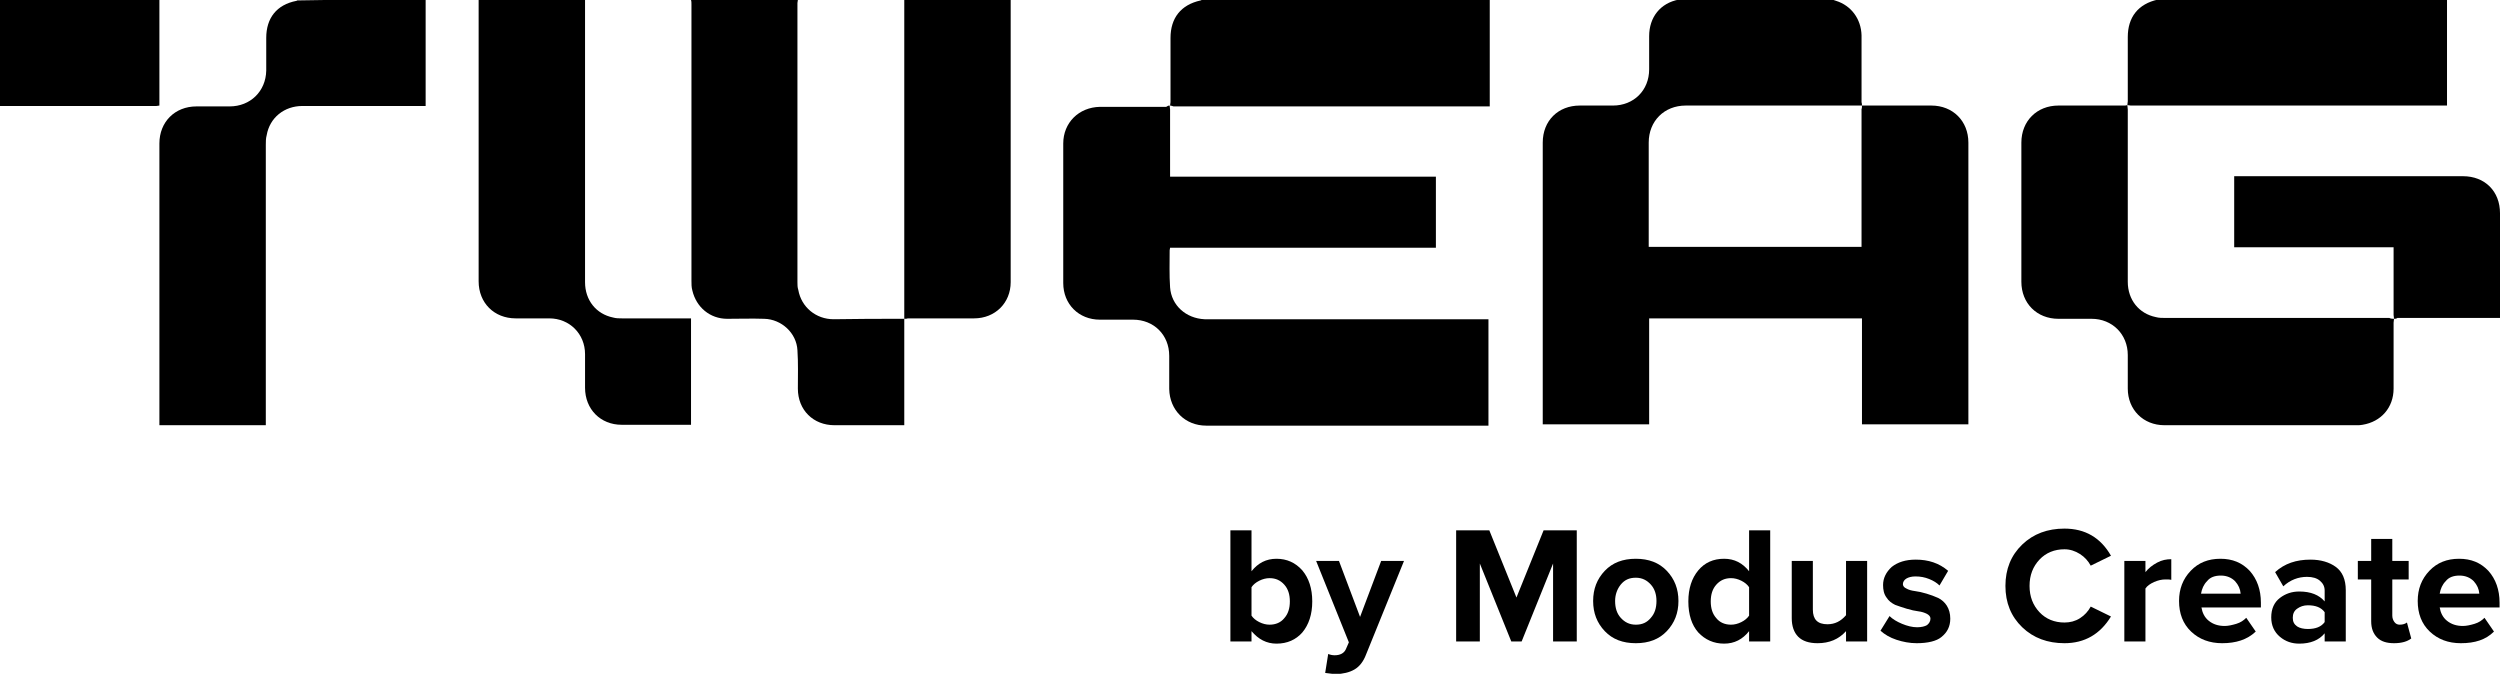
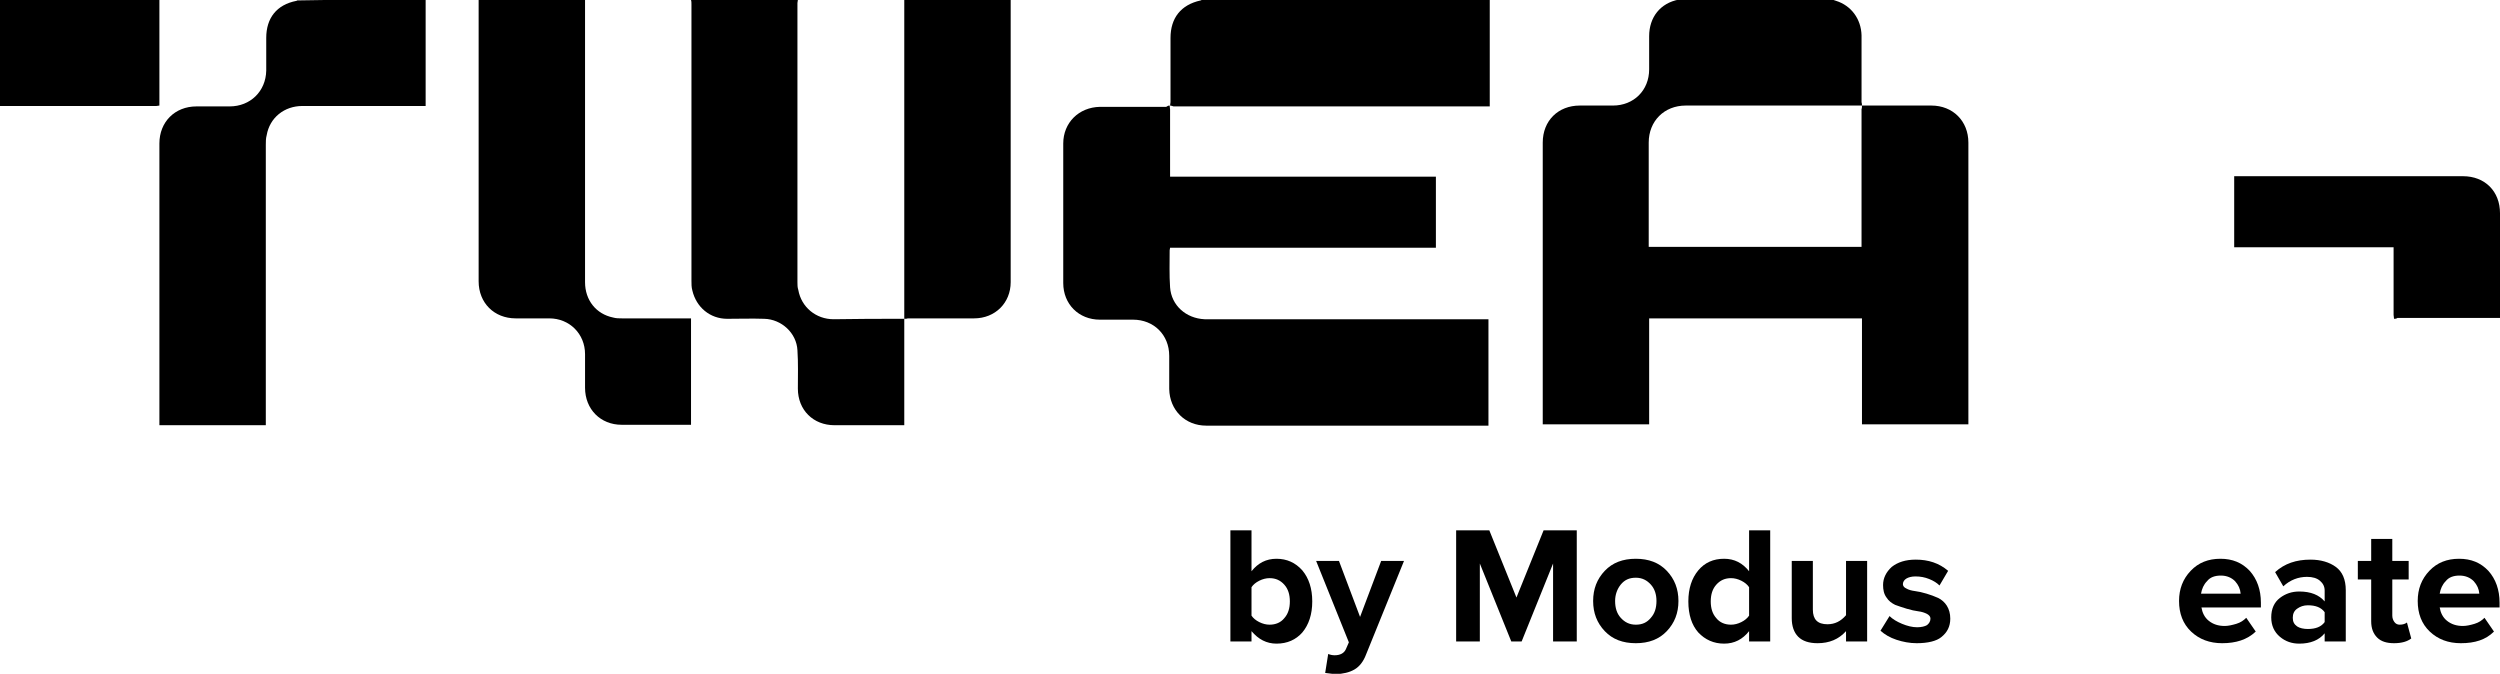
<svg xmlns="http://www.w3.org/2000/svg" version="1.1" id="Layer_1" x="0px" y="0px" viewBox="0 0 580.3 156.4" style="enable-background:new 0 0 580.3 156.4;" xml:space="preserve">
  <g>
    <g>
      <path d="M432.2,24.5c0.3,0,0.6,0,0.9,0c5.1,0,10.2,0,15.2,0c5,0,8.6,3.6,8.6,8.6c0,21.6,0,43.1,0,64.7c0,0.2,0,0.5,0,0.7    c-8.2,0-16.5,0-24.7,0c0-8.2,0-16.4,0-24.6c-16.5,0-32.9,0-49.4,0c0,8.1,0,16.4,0,24.6c-8.2,0-16.5,0-24.7,0c0-0.2,0-0.5,0-0.8    c0-21.5,0-43.1,0-64.6c0-5.1,3.6-8.6,8.6-8.6c2.5,0,5.1,0,7.7,0c4.8,0,8.4-3.5,8.4-8.4c0-2.5,0-5.1,0-7.7c0-4.4,2.6-7.7,6.9-8.5    c0.1,0,0.2-0.1,0.2-0.1c11.6,0,23.3,0,34.9,0c0.5,0.1,0.9,0.2,1.4,0.4c3.5,1.1,5.8,4.2,5.9,8c0,5.1,0,10.3,0,15.5    C432.2,24,432.2,24.3,432.2,24.5c-0.3,0-0.6,0-0.9,0c-13.4,0-26.6,0-40,0c-5,0-8.6,3.6-8.6,8.6c0,7.8,0,15.7,0,23.5    c0,0.2,0,0.5,0,0.7c16.5,0,33,0,49.4,0c0-0.4,0-0.7,0-1c0-10.3,0-20.6,0-31C432.2,25.2,432.2,24.8,432.2,24.5z" />
      <path d="M98.8-0.1c0,7.9,0,15.8,0,23.7c0,0.3,0,0.6,0,1c-0.3,0-0.7,0-1,0c-9.2,0-18.4,0-27.6,0c-4.2,0-7.6,2.7-8.3,6.8    c-0.2,0.7-0.2,1.5-0.2,2.2c0,21.3,0,42.7,0,64c0,0.3,0,0.7,0,1.1c-8.2,0-16.5,0-24.7,0c0-0.2,0-0.5,0-0.7c0-21.6,0-43.1,0-64.7    c0-5,3.6-8.6,8.6-8.6c2.5,0,5.1,0,7.7,0c4.8,0,8.4-3.5,8.5-8.3c0-2.5,0-5.1,0-7.6c0-4.6,2.4-7.7,7-8.6c0.1,0,0.2-0.1,0.2-0.1    C78.8-0.1,88.9-0.1,98.8-0.1z" />
      <path d="M209.9,74c0,0.3,0,0.6,0,0.9c0,7.6,0,15.2,0,22.8c0,0.3,0,0.6,0,1c-0.3,0-0.6,0-0.8,0c-5.1,0-10.3,0-15.4,0    c-4.9,0-8.5-3.5-8.5-8.5c0-2.9,0.1-5.9-0.1-8.9c-0.2-4-3.7-7.2-7.7-7.3c-2.9-0.1-5.7,0-8.6,0c-4,0-7.2-2.7-8.1-6.6    c-0.2-0.7-0.2-1.5-0.2-2.2c0-21.4,0-42.8,0-64.2c0-0.3,0-0.7-0.1-1c8.3,0,16.5,0,24.8,0c0,0.2-0.1,0.5-0.1,0.7    c0,21.6,0,43.2,0,64.8c0,0.6,0,1.2,0.2,1.8c0.7,4,4.1,6.8,8.2,6.8C199,74,204.4,74,209.9,74z" />
      <path d="M135.8-0.1c0,0.3,0,0.7,0,1c0,21.5,0,43.1,0,64.6c0,4.2,2.6,7.4,6.5,8.2c0.7,0.2,1.4,0.2,2.1,0.2c5.1,0,10,0,15.1,0    c0.3,0,0.6,0,0.9,0c0,8.2,0,16.4,0,24.7c-0.2,0-0.5,0-0.7,0c-5.1,0-10.3,0-15.4,0c-4.9,0-8.5-3.6-8.5-8.6c0-2.6,0-5.2,0-7.8    c0-4.7-3.6-8.3-8.3-8.3c-2.6,0-5.2,0-7.8,0c-5,0-8.6-3.6-8.6-8.6c0-21.8,0-43.7,0-65.5C119.3-0.1,127.6-0.1,135.8-0.1z" />
      <path d="M209.9,74c0-3,0-5.9,0-9c0-21.3,0-42.8,0-64.1c0-0.3,0-0.7,0-1c8.2,0,16.5,0,24.7,0c0,21.8,0,43.7,0,65.6    c0,4.8-3.6,8.4-8.5,8.4c-5.1,0-10.3,0-15.4,0C210.5,74,210.2,74,209.9,74z" />
-       <path d="M568-0.1c0,8.1,0,16.4,0,24.6c-0.3,0-0.6,0-0.8,0c-24.2,0-48.4,0-72.6,0c-0.2,0-0.5-0.1-0.8-0.1l0,0    c0-0.3,0.1-0.6,0.1-0.9c0-5,0-9.9,0-14.9c0-4.6,2.4-7.7,7-8.7c0.1,0,0.2-0.1,0.2-0.1C523.4-0.1,545.7-0.1,568-0.1z" />
      <path d="M271.6,24.5c0-0.2,0.1-0.6,0.1-0.8c0-5,0-9.9,0-14.9c0-4.6,2.4-7.7,7-8.7c0.1,0,0.2-0.1,0.2-0.1c22.3,0,44.6,0,66.9,0    c0,8.1,0,16.4,0,24.7c-0.3,0-0.6,0-0.8,0c-24.2,0-48.4,0-72.6,0C272.1,24.6,271.8,24.5,271.6,24.5L271.6,24.5z" />
      <path d="M37-0.1c0,0.2,0,0.3,0,0.5c0,7.8,0,15.7,0,23.5c0,0.2,0,0.3,0,0.6c-0.2,0-0.4,0.1-0.7,0.1c-12,0-24,0-36,0    c-0.1,0-0.2,0-0.3,0C0,16.4,0,8.1,0-0.1C12.3-0.1,24.7-0.1,37-0.1z" />
      <path d="M271.5,24.5c0,0.3,0.1,0.7,0.1,0.9c0,4.9,0,9.8,0,14.7c0,0.2,0,0.6,0,0.9c20.6,0,41.1,0,61.7,0c0,5.5,0,10.9,0,16.5    c-20.5,0-41.1,0-61.7,0c0,0.2-0.1,0.4-0.1,0.6c0,2.9-0.1,5.7,0.1,8.6c0.3,4.2,3.7,7.2,8,7.4c0.3,0,0.7,0,1,0c21.3,0,42.7,0,63.9,0    c0.3,0,0.7,0,1,0c0,8.2,0,16.4,0,24.7c-0.2,0-0.5,0-0.7,0c-21.6,0-43.2,0-64.8,0c-4.9,0-8.5-3.6-8.6-8.5c0-2.6,0-5.1,0-7.7    c0-4.9-3.6-8.4-8.4-8.4c-2.6,0-5.2,0-7.7,0c-4.9,0-8.5-3.6-8.5-8.5c0-10.8,0-21.7,0-32.4c0-4.8,3.6-8.4,8.5-8.5    c5.1,0,10.3,0,15.4,0C271,24.6,271.2,24.5,271.5,24.5C271.6,24.5,271.5,24.5,271.5,24.5z" />
-       <path d="M555.7,74c0,0.3-0.1,0.6-0.1,0.9c0,5.1,0,10.2,0,15.3c0,4.4-2.9,7.7-7.2,8.4c-0.4,0.1-0.9,0.1-1.3,0.1    c-14.9,0-29.8,0-44.7,0c-4.9,0-8.5-3.6-8.5-8.5c0-2.6,0-5.2,0-7.8c0-4.8-3.6-8.4-8.4-8.4c-2.6,0-5.2,0-7.7,0c-5,0-8.6-3.6-8.6-8.6    c0-10.8,0-21.5,0-32.3c0-5,3.6-8.6,8.6-8.6c5.1,0,10.2,0,15.2,0c0.2,0,0.5,0,0.8-0.1l0,0c0,0.3,0.1,0.7,0.1,1c0,13.4,0,26.6,0,40    c0,4.2,2.6,7.4,6.5,8.2c0.7,0.2,1.5,0.2,2.2,0.2c17.3,0,34.7,0,52,0C555,74,555.4,74,555.7,74L555.7,74z" />
      <path d="M555.7,74c0-0.3-0.1-0.7-0.1-0.9c0-4.9,0-9.8,0-14.7c0-0.3,0-0.6,0-1c-12.4,0-24.7,0-37,0c0-5.5,0-10.9,0-16.5    c0.3,0,0.6,0,0.8,0c17.4,0,34.9,0,52.3,0c5.1,0,8.6,3.5,8.6,8.6c0,7.8,0,15.6,0,23.4c0,0.2,0,0.5,0,0.9c-0.3,0-0.7,0-0.9,0    c-7.7,0-15.2,0-22.9,0C556.2,74,556,74,555.7,74L555.7,74z" />
    </g>
    <g>
      <path d="M290.5,148.9h-4.9v-25.8h4.9v9.5c1.5-1.9,3.4-2.9,5.8-2.9c2.4,0,4.4,0.9,6,2.7c1.5,1.8,2.3,4.2,2.3,7.2    c0,3-0.8,5.4-2.3,7.2c-1.5,1.7-3.5,2.6-6,2.6c-2.3,0-4.2-1-5.8-2.9V148.9z M290.5,142.9c0.4,0.6,1,1.1,1.8,1.5    c0.8,0.4,1.6,0.6,2.4,0.6c1.4,0,2.6-0.5,3.4-1.5c0.9-1,1.3-2.3,1.3-3.9c0-1.6-0.4-2.9-1.3-3.9c-0.9-1-2-1.5-3.4-1.5    c-0.8,0-1.6,0.2-2.4,0.6c-0.8,0.4-1.4,0.9-1.8,1.5V142.9z" />
      <path d="M307.6,156.2l0.7-4.4c0.5,0.2,1,0.3,1.5,0.3c1.3,0,2.2-0.5,2.6-1.4l0.7-1.6l-7.6-18.9h5.3l4.9,13l4.9-13h5.3l-8.8,21.7    c-0.6,1.6-1.5,2.8-2.7,3.5c-1.2,0.7-2.6,1-4.4,1.1C309.1,156.4,308.3,156.3,307.6,156.2z" />
      <path d="M366,148.9h-5.5v-18.1l-7.3,18.1h-2.4l-7.3-18.1v18.1h-5.5v-25.8h7.7l6.3,15.6l6.3-15.6h7.7V148.9z" />
      <path d="M386.9,146.5c-1.8,1.9-4.2,2.8-7.2,2.8c-3,0-5.4-0.9-7.2-2.8c-1.8-1.9-2.7-4.2-2.7-7c0-2.8,0.9-5.1,2.7-7    c1.8-1.9,4.2-2.8,7.2-2.8c3,0,5.4,0.9,7.2,2.8c1.8,1.9,2.7,4.2,2.7,7C389.6,142.3,388.7,144.6,386.9,146.5z M376.2,143.4    c0.9,1,2,1.6,3.5,1.6c1.5,0,2.6-0.5,3.5-1.6c0.9-1,1.3-2.3,1.3-3.9c0-1.5-0.4-2.8-1.3-3.8c-0.9-1-2-1.6-3.5-1.6    c-1.5,0-2.6,0.5-3.5,1.6c-0.8,1-1.3,2.3-1.3,3.8C374.9,141.1,375.3,142.4,376.2,143.4z" />
      <path d="M411,148.9H406v-2.4c-1.5,1.9-3.4,2.9-5.8,2.9c-2.4,0-4.4-0.9-6-2.6c-1.5-1.7-2.3-4.1-2.3-7.2c0-3,0.8-5.4,2.3-7.2    c1.5-1.8,3.5-2.7,6-2.7c2.4,0,4.3,1,5.8,2.9v-9.5h4.9V148.9z M401.8,145c0.8,0,1.6-0.2,2.4-0.6c0.8-0.4,1.4-0.9,1.8-1.5v-6.6    c-0.4-0.6-1-1.1-1.8-1.5s-1.6-0.6-2.4-0.6c-1.4,0-2.5,0.5-3.4,1.5c-0.9,1-1.3,2.3-1.3,3.9c0,1.6,0.4,2.9,1.3,3.9    C399.2,144.5,400.4,145,401.8,145z" />
      <path d="M433.4,148.9h-4.9v-2.4c-1.7,1.9-3.9,2.8-6.6,2.8c-2,0-3.5-0.5-4.5-1.5c-1-1-1.5-2.5-1.5-4.3v-13.3h4.9v11.3    c0,2.3,1.1,3.4,3.4,3.4c1.7,0,3.1-0.7,4.3-2.1v-12.6h4.9V148.9z" />
      <path d="M444.9,149.3c-1.6,0-3.2-0.3-4.7-0.8c-1.5-0.5-2.7-1.2-3.7-2.1l2.1-3.4c0.7,0.7,1.7,1.3,2.9,1.8c1.2,0.5,2.4,0.8,3.5,0.8    c1,0,1.8-0.2,2.3-0.5c0.5-0.4,0.8-0.9,0.8-1.5c0-0.5-0.3-0.8-0.8-1.1c-0.6-0.3-1.2-0.5-2-0.6c-0.8-0.1-1.7-0.3-2.7-0.6    c-1-0.3-1.9-0.6-2.7-0.9c-0.8-0.4-1.5-0.9-2-1.7c-0.6-0.8-0.8-1.8-0.8-2.9c0-1.6,0.7-3,2-4.2c1.4-1.1,3.2-1.7,5.6-1.7    c2.9,0,5.4,0.8,7.5,2.6l-2,3.4c-0.6-0.6-1.4-1.1-2.4-1.5c-1-0.4-2-0.6-3.2-0.6c-0.9,0-1.6,0.2-2.1,0.5c-0.5,0.3-0.8,0.8-0.8,1.3    c0,0.4,0.3,0.8,0.8,1c0.5,0.3,1.2,0.5,2,0.6c0.8,0.1,1.7,0.3,2.7,0.6c1,0.3,1.8,0.6,2.7,1c0.8,0.4,1.5,1,2,1.8s0.8,1.8,0.8,3    c0,1.8-0.7,3.2-2.1,4.3C449.5,148.8,447.5,149.3,444.9,149.3z" />
-       <path d="M479.2,149.3c-3.9,0-7.2-1.2-9.8-3.7c-2.6-2.5-3.9-5.7-3.9-9.6s1.3-7.1,3.9-9.6c2.6-2.5,5.9-3.7,9.8-3.7    c4.8,0,8.4,2.1,10.8,6.3l-4.7,2.3c-0.6-1.1-1.4-2-2.5-2.7c-1.1-0.7-2.3-1.1-3.6-1.1c-2.3,0-4.3,0.8-5.8,2.4    c-1.5,1.6-2.3,3.6-2.3,6.1s0.8,4.5,2.3,6.1c1.5,1.6,3.5,2.4,5.8,2.4c1.3,0,2.5-0.3,3.6-1c1.1-0.7,1.9-1.6,2.5-2.7l4.7,2.3    C487.5,147.2,483.9,149.3,479.2,149.3z" />
-       <path d="M498,148.9h-4.9v-18.7h4.9v2.6c0.7-0.9,1.6-1.6,2.7-2.2c1.1-0.6,2.2-0.8,3.3-0.8v4.8c-0.3-0.1-0.8-0.1-1.4-0.1    c-0.8,0-1.7,0.2-2.6,0.6c-0.9,0.4-1.6,0.9-2,1.5V148.9z" />
      <path d="M515.8,149.3c-2.9,0-5.3-0.9-7.2-2.7c-1.9-1.8-2.8-4.2-2.8-7.1c0-2.8,0.9-5.1,2.7-7c1.8-1.9,4.1-2.8,6.9-2.8    c2.8,0,5,0.9,6.8,2.8c1.7,1.9,2.6,4.4,2.6,7.4v1.1H511c0.2,1.2,0.7,2.3,1.7,3.1c1,0.8,2.2,1.2,3.7,1.2c0.8,0,1.7-0.2,2.7-0.5    c1-0.3,1.7-0.8,2.3-1.4l2.2,3.2C521.6,148.5,519,149.3,515.8,149.3z M520.1,137.8c-0.1-1.1-0.5-2-1.3-2.9    c-0.8-0.8-1.9-1.3-3.3-1.3c-1.4,0-2.5,0.4-3.2,1.3c-0.8,0.8-1.2,1.8-1.4,2.9H520.1z" />
      <path d="M544.5,148.9h-4.9v-1.9c-1.3,1.6-3.3,2.4-5.9,2.4c-1.7,0-3.2-0.5-4.5-1.6c-1.3-1.1-2-2.6-2-4.5c0-2,0.7-3.5,2-4.5    c1.3-1,2.8-1.5,4.5-1.5c2.7,0,4.6,0.8,5.9,2.3v-2.5c0-1-0.4-1.7-1.1-2.3c-0.7-0.6-1.7-0.9-3-0.9c-2,0-3.9,0.7-5.5,2.2l-1.9-3.3    c2.2-2,4.9-2.9,8.2-2.9c2.4,0,4.4,0.6,5.9,1.7c1.5,1.1,2.3,2.9,2.3,5.4V148.9z M535.7,146c1.8,0,3.1-0.5,3.9-1.6v-2.3    c-0.8-1.1-2.1-1.6-3.9-1.6c-1,0-1.8,0.3-2.5,0.8c-0.7,0.5-1,1.2-1,2.1c0,0.9,0.3,1.5,1,2C533.8,145.8,534.7,146,535.7,146z" />
      <path d="M555.7,149.3c-1.7,0-3-0.4-3.9-1.3c-0.9-0.9-1.4-2.1-1.4-3.8v-9.7h-3.1v-4.3h3.1v-5.1h4.9v5.1h3.8v4.3h-3.8v8.4    c0,0.6,0.2,1.1,0.5,1.5c0.3,0.4,0.7,0.6,1.2,0.6c0.8,0,1.3-0.2,1.7-0.5l1,3.7C558.8,148.9,557.5,149.3,555.7,149.3z" />
      <path d="M571.2,149.3c-2.9,0-5.3-0.9-7.2-2.7c-1.9-1.8-2.8-4.2-2.8-7.1c0-2.8,0.9-5.1,2.7-7c1.8-1.9,4.1-2.8,6.9-2.8    c2.8,0,5,0.9,6.8,2.8c1.7,1.9,2.6,4.4,2.6,7.4v1.1h-13.9c0.2,1.2,0.7,2.3,1.7,3.1c1,0.8,2.2,1.2,3.7,1.2c0.8,0,1.7-0.2,2.7-0.5    c1-0.3,1.7-0.8,2.3-1.4l2.2,3.2C577,148.5,574.5,149.3,571.2,149.3z M575.5,137.8c-0.1-1.1-0.5-2-1.3-2.9    c-0.8-0.8-1.9-1.3-3.3-1.3c-1.4,0-2.5,0.4-3.2,1.3c-0.8,0.8-1.2,1.8-1.4,2.9H575.5z" />
    </g>
  </g>
</svg>